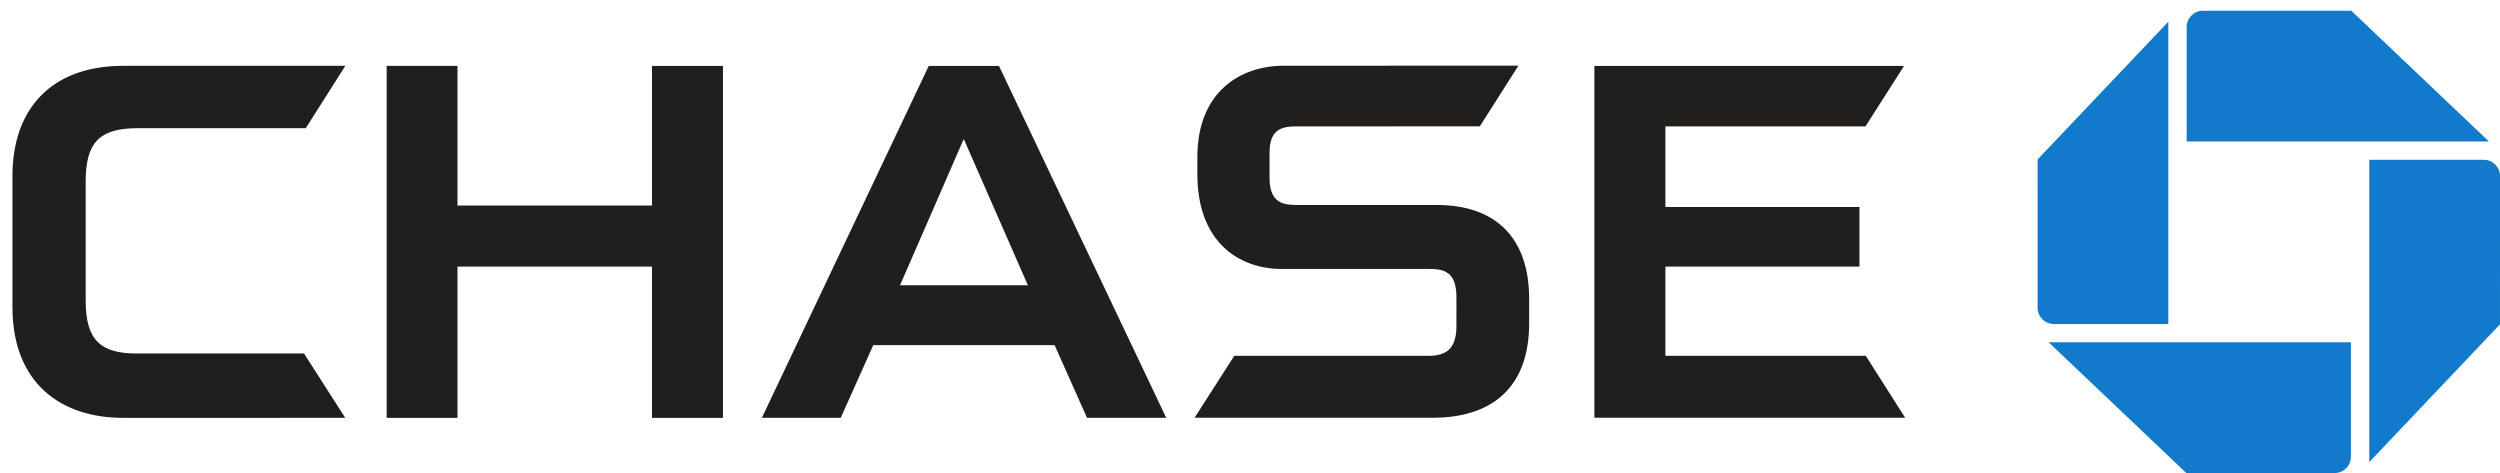
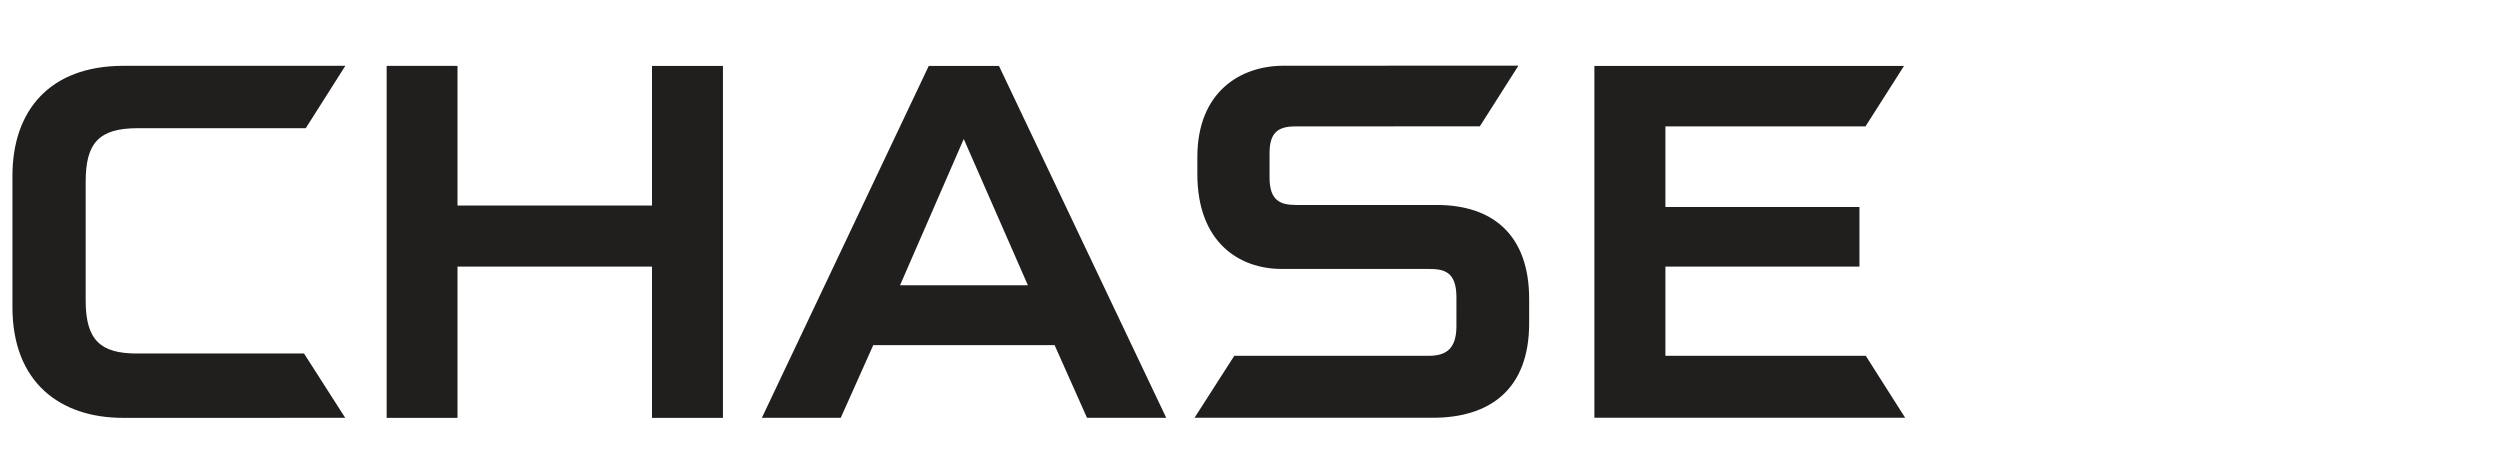
<svg xmlns="http://www.w3.org/2000/svg" width="169px" height="32px" viewBox="0 0 169 32" version="1.1">
  <title>work-link__logo</title>
  <g id="Design---Desk" stroke="none" stroke-width="1" fill="none" fill-rule="evenodd">
    <g id="Our-work---0.3-Desk" transform="translate(-1043, -962)" fill-rule="nonzero">
      <g id="section.work-list" transform="translate(60, 479)">
        <g id=".section-content" transform="translate(141, 117)">
          <g id=".work-link" transform="translate(816, 272)">
            <g id="Logos-/-Clients-/-Chase" transform="translate(26, 94)">
-               <path d="M158.923,23.139 L158.923,30.872 C158.923,31.483 158.429,31.977 157.821,31.977 L157.821,31.977 L147.795,31.976 L138.488,23.139 L158.923,23.139 Z M167.898,10.802 C168.511,10.802 169.002,11.294 169.002,11.904 L169.002,11.904 L168.998,21.927 L160.164,31.237 L160.164,10.802 Z M146.578,1.469 L146.578,21.906 L138.846,21.906 C138.234,21.906 137.741,21.409 137.741,20.799 L137.741,20.799 L137.742,10.776 L146.578,1.469 Z M158.948,0.726 L168.254,9.564 L147.819,9.564 L147.819,1.828 C147.819,1.219 148.313,0.725 148.923,0.725 L148.923,0.725 L158.948,0.726 Z" id="Mark" fill="#117ACA" />
              <path d="M44.075,4.455 L44.075,13.893 L30.927,13.893 L30.927,4.455 L26.138,4.451 L26.138,28.247 L30.927,28.247 L30.927,18.024 L44.075,18.024 L44.075,28.247 L48.871,28.247 L48.871,4.455 L44.075,4.455 M107.78,4.455 L107.78,28.241 L128.789,28.241 L126.128,24.054 L112.582,24.054 L112.582,18.024 L125.699,18.024 L125.699,13.991 L112.582,13.991 L112.582,8.545 L126.106,8.545 L128.713,4.455 L107.78,4.455 M8.338,4.45 C3.357,4.45 0.841,7.478 0.841,11.884 L0.841,20.767 C0.841,25.866 4.083,28.247 8.313,28.247 L23.337,28.245 L20.552,23.896 L9.241,23.896 C6.838,23.896 5.792,23.027 5.792,20.338 L5.792,12.279 C5.792,9.68 6.673,8.666 9.305,8.666 L20.67,8.666 L23.344,4.45 L8.338,4.45 M86.766,4.444 C83.889,4.444 80.941,6.173 80.941,10.621 L80.941,11.763 C80.941,16.4 83.778,18.169 86.616,18.181 L96.58,18.181 C97.614,18.181 98.455,18.353 98.455,20.102 L98.454,22.123 C98.427,23.694 97.643,24.054 96.544,24.054 L83.436,24.054 L80.751,28.241 L96.852,28.241 C100.735,28.241 103.371,26.309 103.371,21.848 L103.371,20.208 C103.371,15.894 100.922,13.856 97.125,13.856 L87.611,13.856 C86.556,13.856 85.822,13.568 85.822,12.006 L85.822,10.361 C85.822,9.03 86.326,8.545 87.554,8.545 L100.037,8.54 L102.646,4.438 L86.766,4.444 M62.784,4.455 L51.502,28.245 L56.834,28.245 L59.032,23.332 L71.292,23.332 L73.482,28.245 L78.838,28.245 L67.53,4.455 L62.784,4.455 Z M65.15,9.395 L69.485,19.283 L60.843,19.283 L65.15,9.395 L65.15,9.395 Z" id="Word" fill="#211E1E" />
            </g>
          </g>
        </g>
      </g>
    </g>
  </g>
</svg>